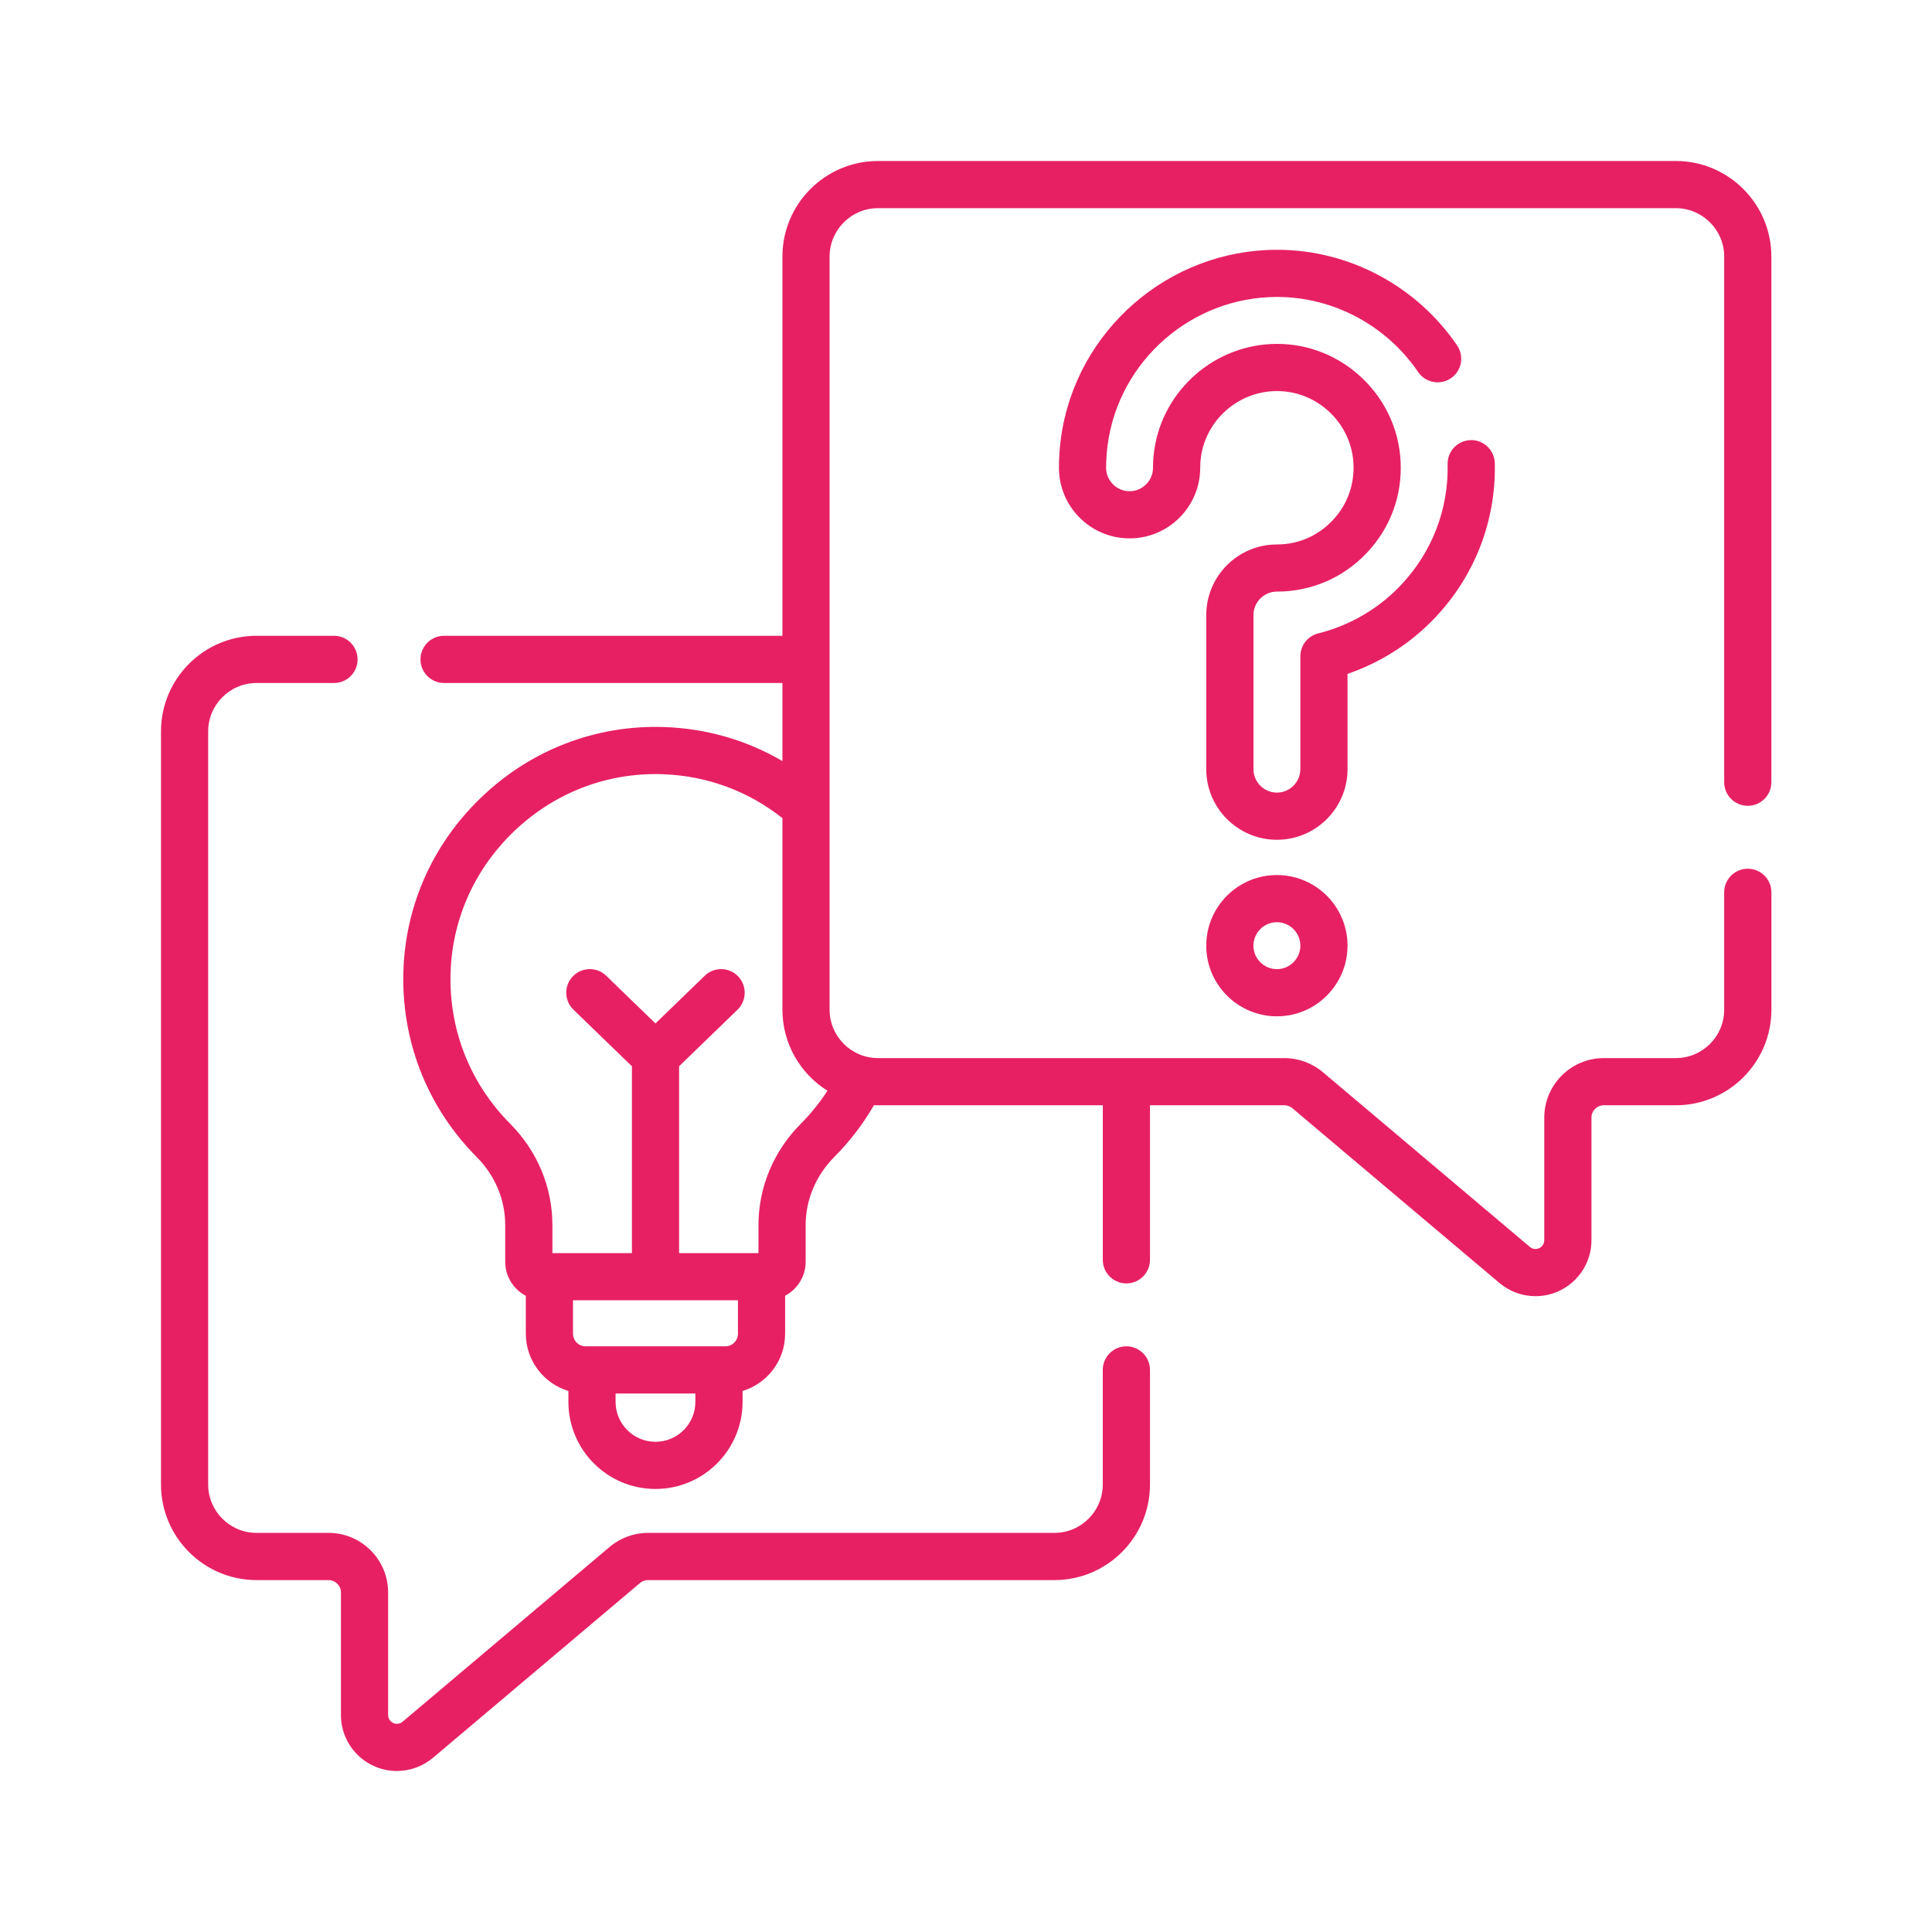
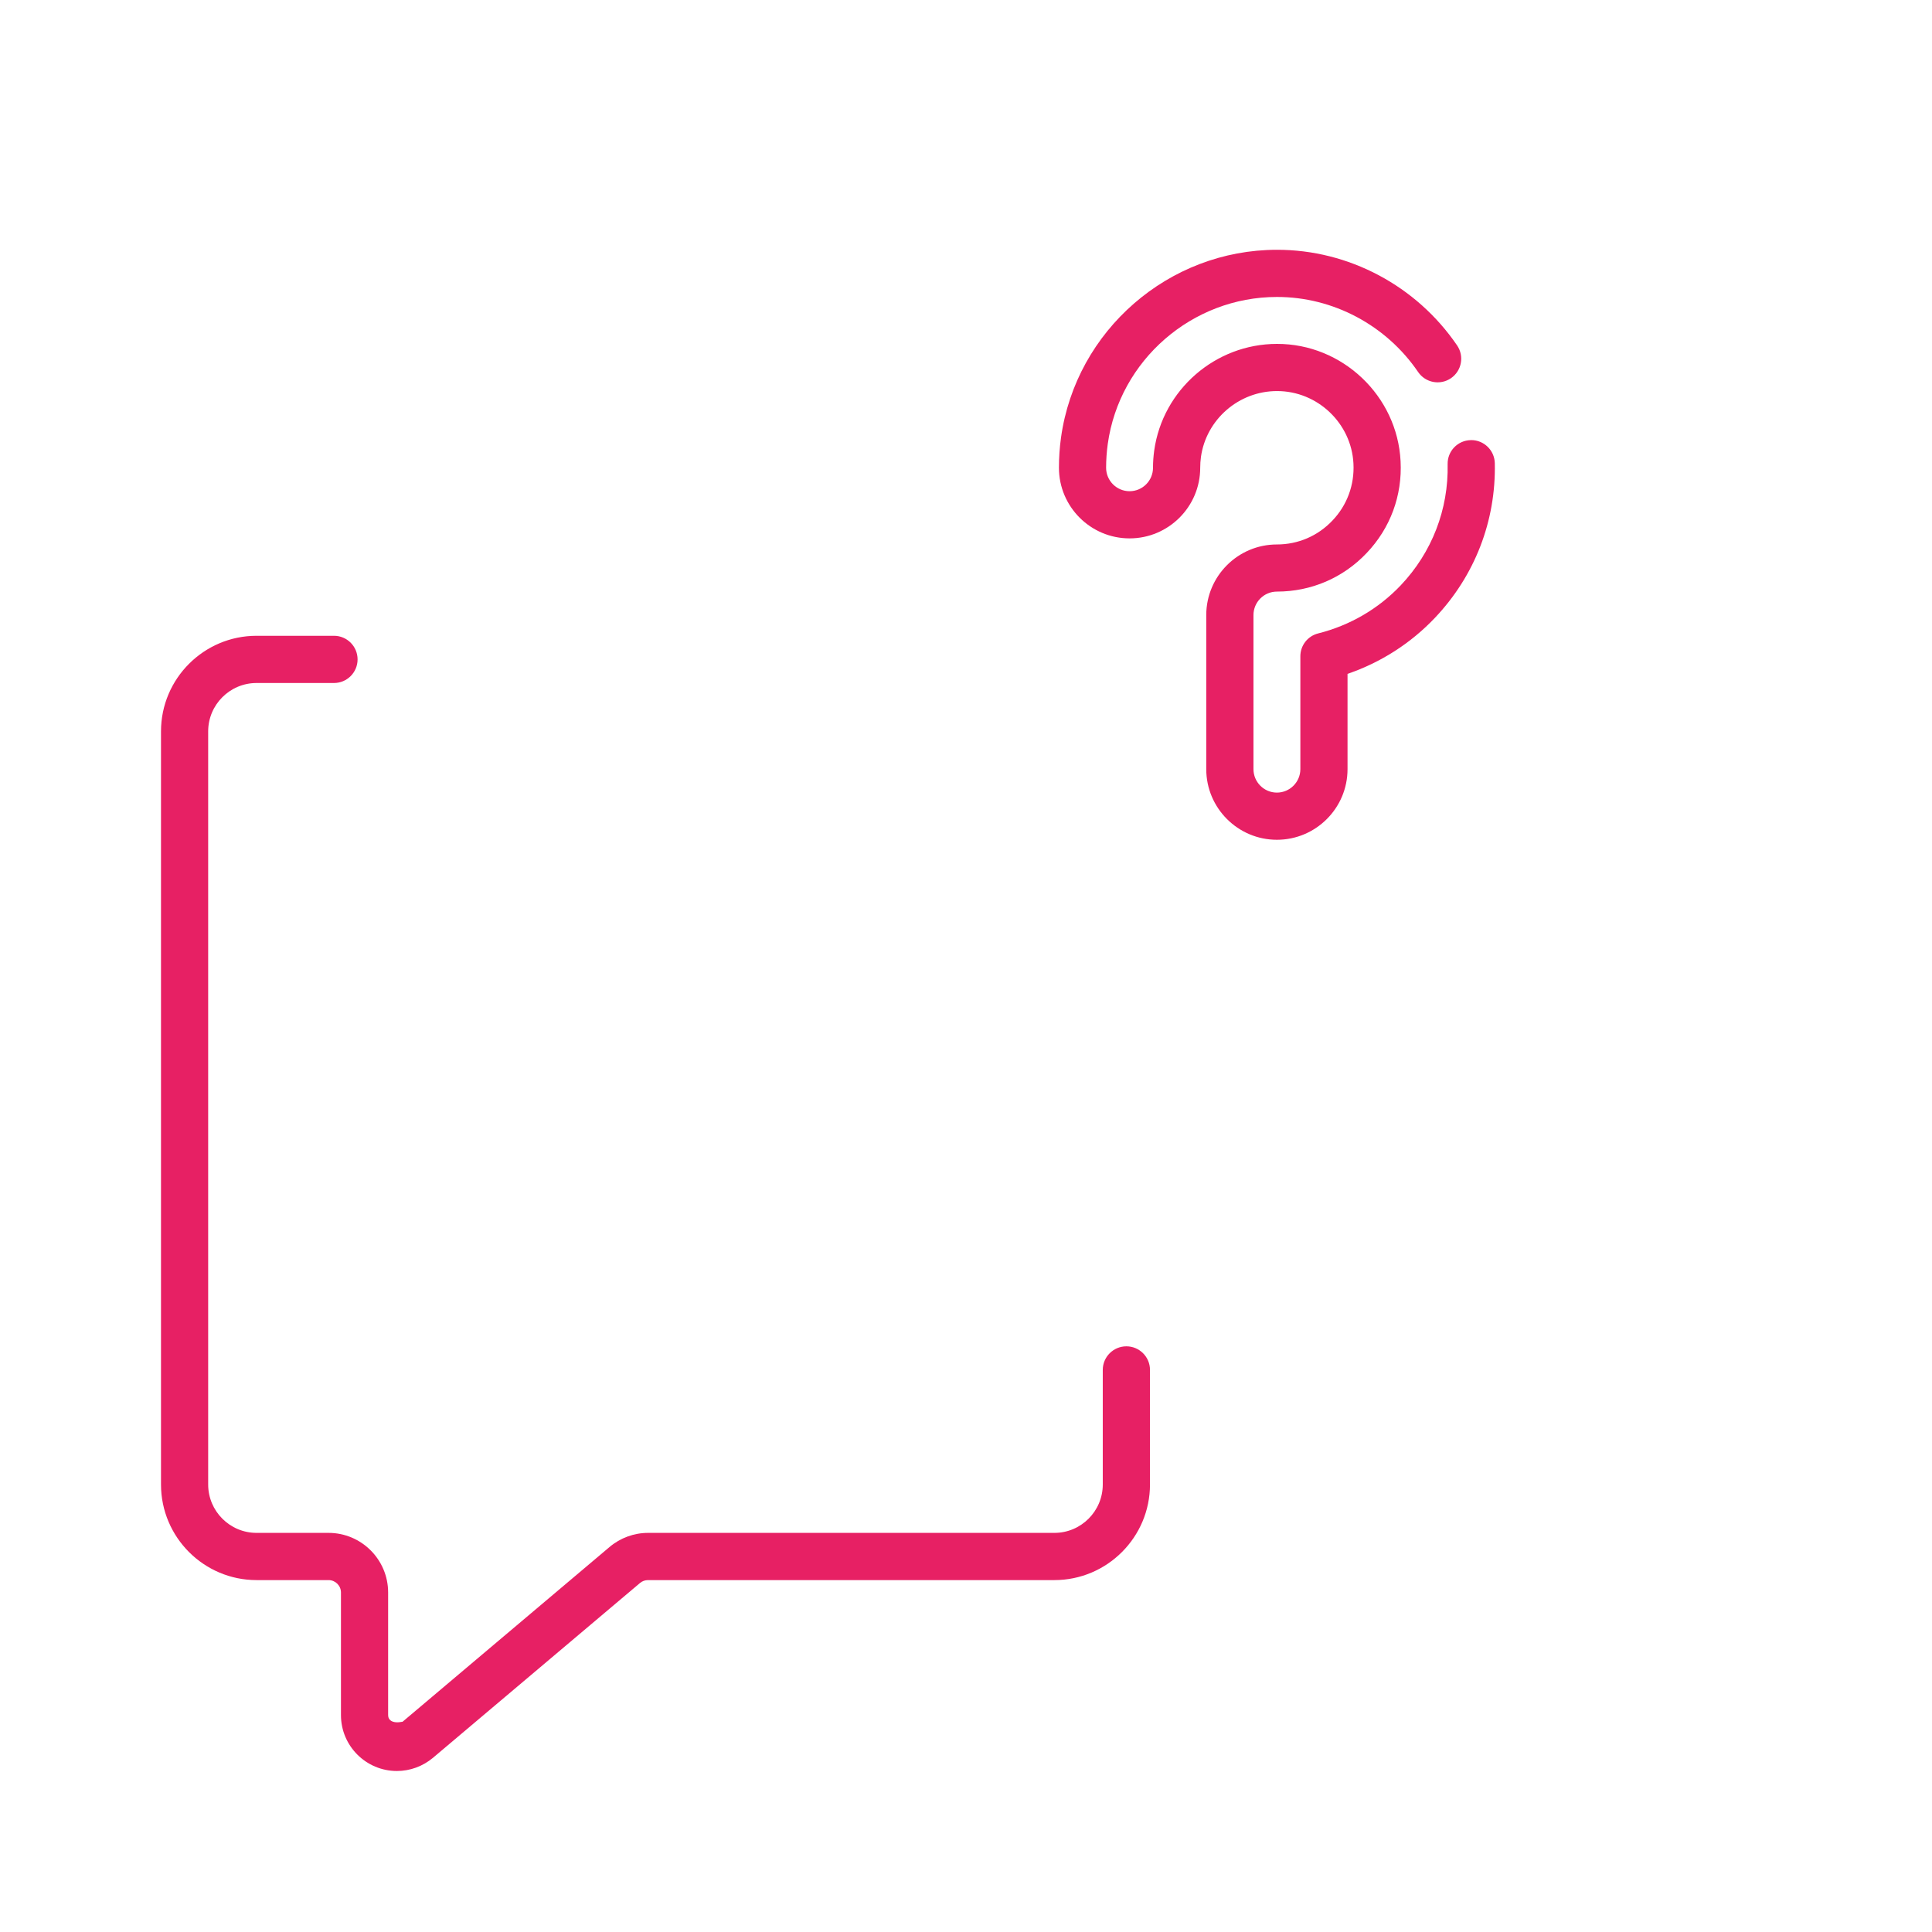
<svg xmlns="http://www.w3.org/2000/svg" width="48" height="48" viewBox="0 0 48 48" fill="none">
  <g filter="url(#filter0_d_6_675)">
-     <path d="M27.985 29.449C27.661 29.449 27.398 29.712 27.398 30.035V32.882C27.398 33.545 26.859 34.084 26.196 34.084H16.101C15.751 34.084 15.411 34.209 15.145 34.434L10.002 38.776C9.961 38.809 9.911 38.828 9.861 38.828C9.741 38.828 9.643 38.73 9.643 38.611V35.565C9.643 34.748 8.979 34.084 8.163 34.084H6.374C5.711 34.084 5.172 33.545 5.172 32.882V14.171C5.172 13.508 5.711 12.969 6.374 12.969H8.298C8.622 12.969 8.884 12.706 8.884 12.383C8.884 12.059 8.622 11.796 8.298 11.796H6.374C5.065 11.796 4 12.861 4 14.171V32.882C4 34.191 5.065 35.257 6.374 35.257H8.163C8.332 35.257 8.471 35.395 8.471 35.565V38.611C8.471 39.377 9.094 40 9.861 40C10.187 40 10.504 39.884 10.756 39.673L15.901 35.329C15.957 35.282 16.026 35.257 16.101 35.257H26.196C27.505 35.257 28.571 34.191 28.571 32.882V30.035C28.571 29.712 28.308 29.449 27.985 29.449Z" fill="#E72064" />
-     <path d="M43.423 16.02C43.747 16.02 44.009 15.758 44.009 15.434V2.375C44.009 1.065 42.944 0 41.635 0H21.814C20.504 0 19.439 1.065 19.439 2.375V11.796H11.033C10.709 11.796 10.447 12.059 10.447 12.383C10.447 12.706 10.709 12.969 11.033 12.969H19.439V14.909C18.55 14.388 17.551 14.099 16.501 14.063C14.801 14.006 13.183 14.63 11.947 15.82C10.711 17.009 10.027 18.599 10.019 20.297C10.012 21.975 10.659 23.554 11.842 24.744C12.3 25.204 12.552 25.806 12.552 26.438V27.348C12.552 27.715 12.76 28.034 13.064 28.194V29.136C13.064 29.806 13.511 30.374 14.122 30.558V30.83C14.122 32.023 15.092 32.993 16.285 32.993C17.478 32.993 18.449 32.023 18.449 30.83V30.558C19.06 30.374 19.506 29.806 19.506 29.136V28.193C19.809 28.032 20.016 27.714 20.016 27.348V26.441C20.016 25.809 20.269 25.206 20.728 24.744C21.111 24.36 21.441 23.928 21.712 23.46H27.399V27.3C27.399 27.624 27.661 27.886 27.985 27.886C28.308 27.886 28.571 27.624 28.571 27.3V23.46H31.909C31.982 23.46 32.053 23.486 32.108 23.533L37.254 27.876C37.504 28.087 37.822 28.203 38.149 28.203C38.915 28.203 39.539 27.58 39.539 26.814V23.768C39.539 23.598 39.677 23.46 39.847 23.46H41.636C42.945 23.46 44.01 22.395 44.01 21.086V18.169C44.01 17.845 43.747 17.583 43.423 17.583C43.1 17.583 42.837 17.845 42.837 18.169V21.086C42.837 21.749 42.298 22.288 41.636 22.288H39.847C39.031 22.288 38.367 22.952 38.367 23.768V26.814C38.367 26.934 38.269 27.031 38.149 27.031C38.097 27.031 38.049 27.014 38.01 26.98L32.864 22.636C32.596 22.412 32.257 22.288 31.909 22.288H21.814C21.151 22.288 20.611 21.749 20.611 21.086V2.375C20.611 1.712 21.15 1.172 21.814 1.172H41.635C42.298 1.172 42.837 1.712 42.837 2.375V15.434C42.837 15.758 43.1 16.02 43.423 16.02ZM18.334 28.305V29.136C18.334 29.309 18.194 29.449 18.021 29.449H14.55C14.377 29.449 14.236 29.309 14.236 29.136V28.305H18.334ZM16.285 31.821C15.739 31.821 15.294 31.377 15.294 30.83V30.622H17.276V30.83C17.276 31.377 16.832 31.821 16.285 31.821ZM19.897 23.918C19.218 24.601 18.844 25.497 18.844 26.441V27.133H16.872V22.491L18.324 21.085C18.556 20.86 18.562 20.489 18.337 20.256C18.112 20.023 17.741 20.017 17.509 20.243L16.285 21.427L15.062 20.243C14.83 20.017 14.459 20.023 14.233 20.256C14.008 20.489 14.014 20.86 14.247 21.085L15.7 22.491V27.133H13.724V26.438C13.724 25.494 13.351 24.599 12.674 23.918C11.712 22.951 11.185 21.667 11.192 20.303C11.198 18.924 11.755 17.632 12.76 16.664C13.766 15.696 15.081 15.188 16.461 15.235C17.557 15.272 18.583 15.649 19.439 16.326V21.086C19.439 21.934 19.887 22.679 20.558 23.099C20.367 23.393 20.146 23.668 19.897 23.918Z" fill="#E72064" />
+     <path d="M27.985 29.449C27.661 29.449 27.398 29.712 27.398 30.035V32.882C27.398 33.545 26.859 34.084 26.196 34.084H16.101C15.751 34.084 15.411 34.209 15.145 34.434L10.002 38.776C9.741 38.828 9.643 38.73 9.643 38.611V35.565C9.643 34.748 8.979 34.084 8.163 34.084H6.374C5.711 34.084 5.172 33.545 5.172 32.882V14.171C5.172 13.508 5.711 12.969 6.374 12.969H8.298C8.622 12.969 8.884 12.706 8.884 12.383C8.884 12.059 8.622 11.796 8.298 11.796H6.374C5.065 11.796 4 12.861 4 14.171V32.882C4 34.191 5.065 35.257 6.374 35.257H8.163C8.332 35.257 8.471 35.395 8.471 35.565V38.611C8.471 39.377 9.094 40 9.861 40C10.187 40 10.504 39.884 10.756 39.673L15.901 35.329C15.957 35.282 16.026 35.257 16.101 35.257H26.196C27.505 35.257 28.571 34.191 28.571 32.882V30.035C28.571 29.712 28.308 29.449 27.985 29.449Z" fill="#E72064" />
    <path d="M35.651 11.349C36.641 10.306 37.169 8.942 37.138 7.508C37.131 7.189 36.87 6.934 36.552 6.934C36.548 6.934 36.544 6.934 36.54 6.935C36.216 6.941 35.959 7.209 35.966 7.533C35.99 8.656 35.576 9.725 34.801 10.542C34.247 11.126 33.538 11.539 32.75 11.737C32.489 11.802 32.307 12.036 32.307 12.305V15.109C32.307 15.43 32.045 15.692 31.724 15.692C31.403 15.692 31.142 15.43 31.142 15.109V11.281C31.142 10.96 31.403 10.698 31.724 10.698C32.576 10.698 33.369 10.358 33.955 9.739C34.543 9.121 34.842 8.311 34.797 7.457C34.715 5.835 33.351 4.54 31.725 4.544C30.198 4.544 28.887 5.682 28.676 7.193C28.656 7.337 28.646 7.481 28.646 7.621C28.646 7.943 28.385 8.204 28.064 8.204C27.743 8.204 27.481 7.943 27.481 7.621C27.481 7.424 27.495 7.225 27.522 7.03C27.812 4.948 29.619 3.378 31.724 3.378C33.12 3.376 34.441 4.08 35.233 5.243C35.416 5.51 35.78 5.58 36.048 5.397C36.315 5.215 36.384 4.85 36.202 4.583C35.192 3.1 33.506 2.203 31.724 2.206C29.037 2.206 26.732 4.21 26.361 6.869C26.326 7.118 26.309 7.371 26.309 7.621C26.309 8.589 27.096 9.376 28.064 9.376C29.032 9.376 29.819 8.589 29.819 7.621C29.819 7.534 29.825 7.443 29.837 7.353C29.968 6.42 30.779 5.716 31.725 5.716C32.731 5.713 33.576 6.515 33.626 7.517C33.654 8.047 33.469 8.55 33.105 8.932C32.742 9.316 32.251 9.527 31.724 9.527C30.757 9.527 29.969 10.314 29.969 11.282V15.109C29.969 16.077 30.757 16.864 31.724 16.864C32.692 16.864 33.479 16.077 33.479 15.109V12.742C34.306 12.459 35.05 11.983 35.651 11.349Z" fill="#E72064" />
-     <path d="M31.724 17.74C30.756 17.74 29.969 18.527 29.969 19.495C29.969 20.462 30.756 21.25 31.724 21.25C32.692 21.25 33.479 20.462 33.479 19.495C33.479 18.527 32.692 17.74 31.724 17.74ZM31.724 20.078C31.403 20.078 31.141 19.816 31.141 19.495C31.141 19.174 31.403 18.912 31.724 18.912C32.045 18.912 32.307 19.174 32.307 19.495C32.307 19.816 32.045 20.078 31.724 20.078Z" fill="#E72064" />
  </g>
  <defs>
    <filter id="filter0_d_6_675" x="0" y="0" width="48.01" height="48" filterUnits="userSpaceOnUse" color-interpolation-filters="sRGB">
      <feFlood flood-opacity="0" result="BackgroundImageFix" />
      <feColorMatrix in="SourceAlpha" type="matrix" values="0 0 0 0 0 0 0 0 0 0 0 0 0 0 0 0 0 0 127 0" result="hardAlpha" />
      <feOffset dy="4" />
      <feGaussianBlur stdDeviation="2" />
      <feComposite in2="hardAlpha" operator="out" />
      <feColorMatrix type="matrix" values="0 0 0 0 0 0 0 0 0 0 0 0 0 0 0 0 0 0 0.25 0" />
      <feBlend mode="normal" in2="BackgroundImageFix" result="effect1_dropShadow_6_675" />
      <feBlend mode="normal" in="SourceGraphic" in2="effect1_dropShadow_6_675" result="shape" />
    </filter>
  </defs>
</svg>